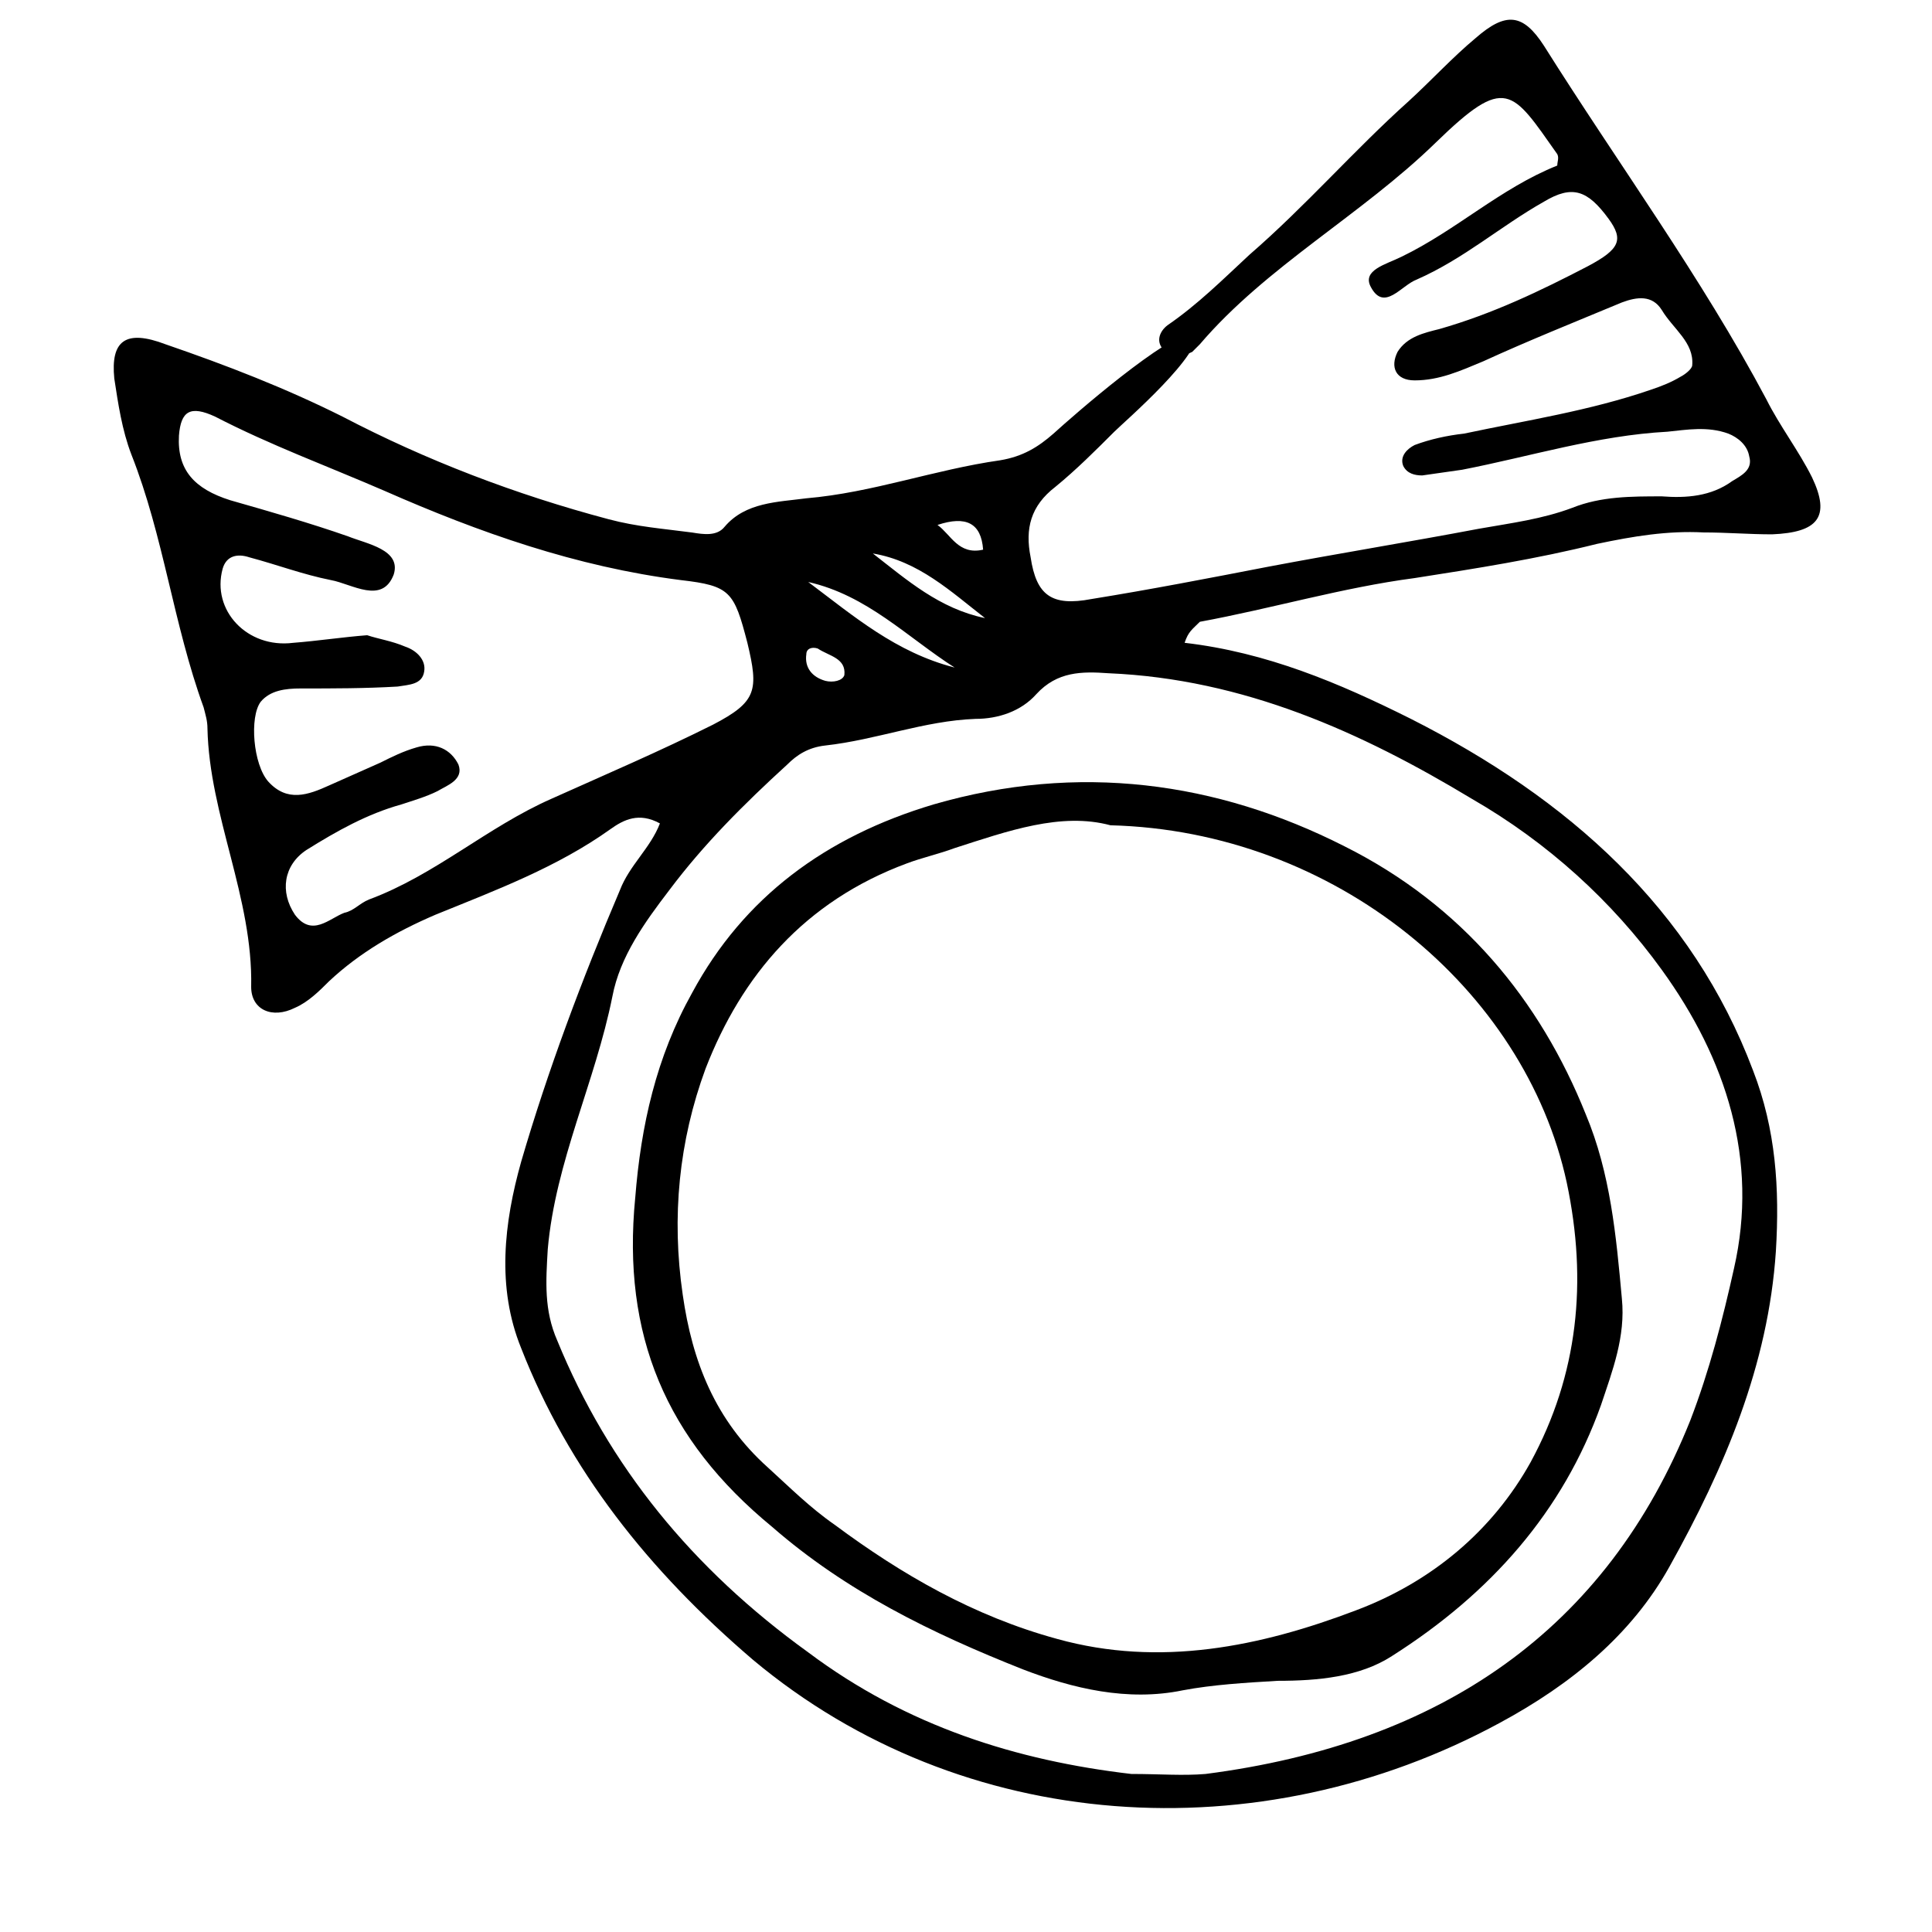
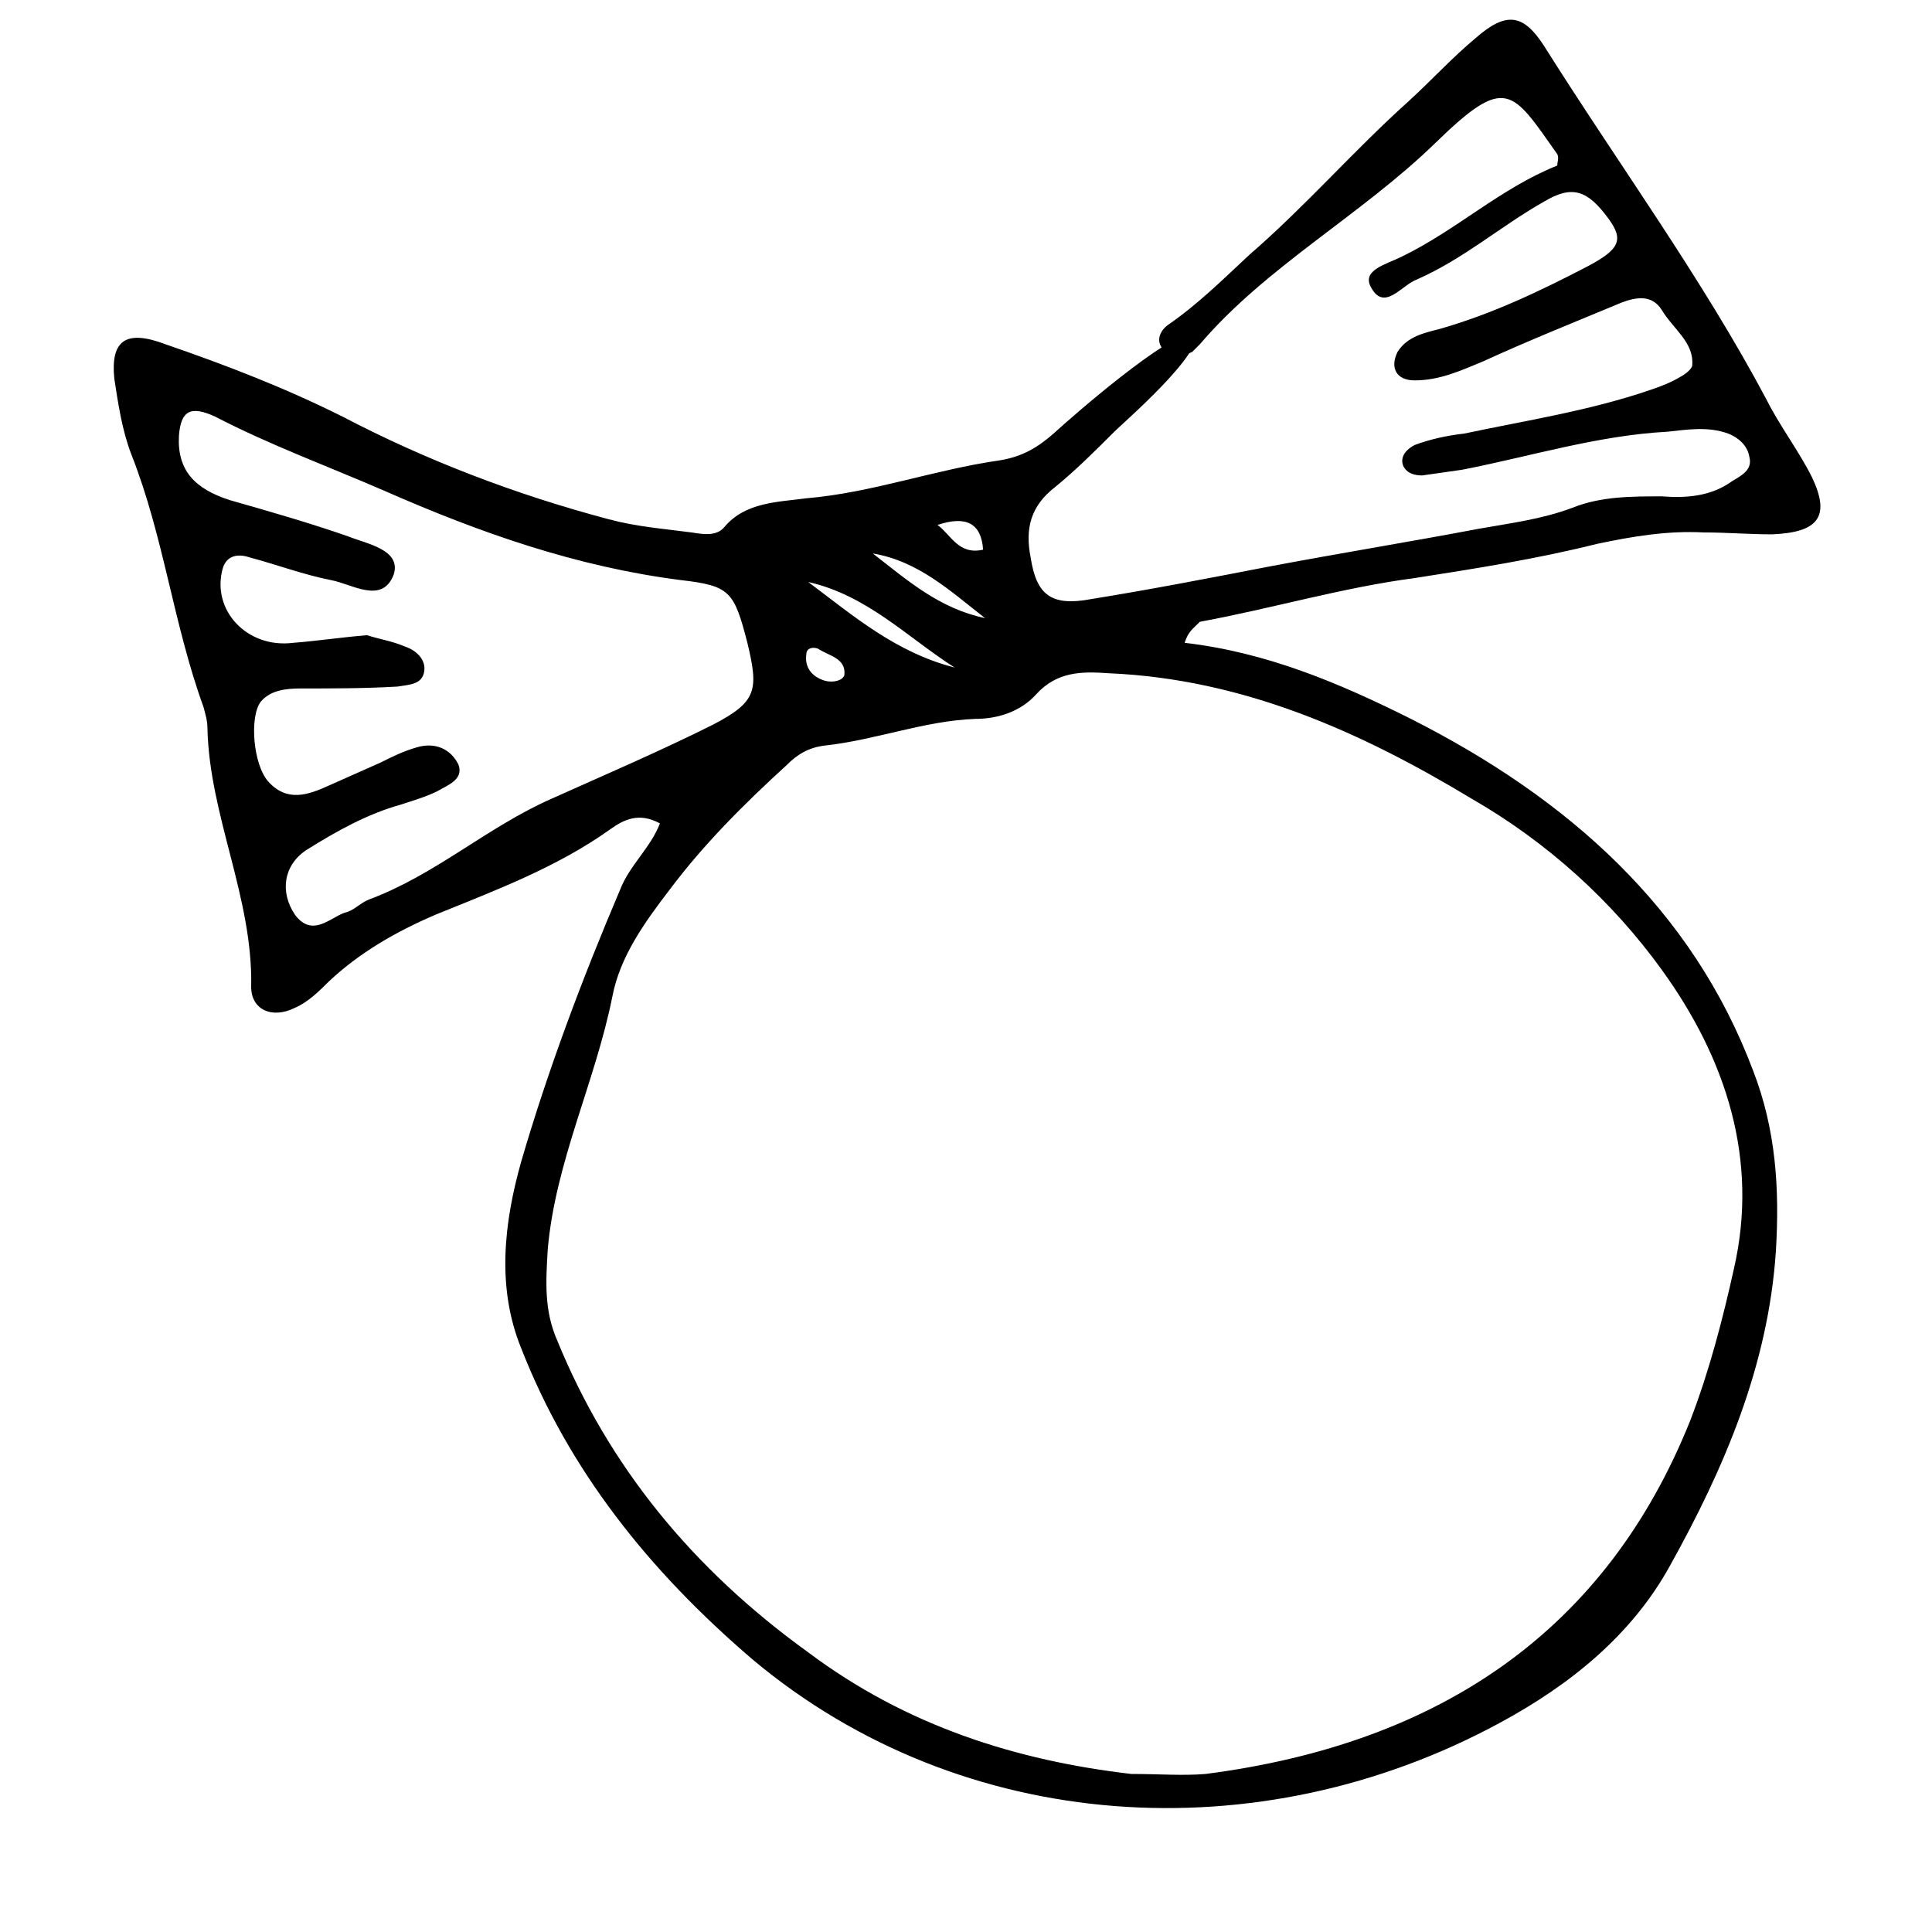
<svg xmlns="http://www.w3.org/2000/svg" fill="#000000" width="800px" height="800px" version="1.1" viewBox="144 144 512 512">
  <g>
    <path d="m457.94 314.35c21.664 2.519 40.809 10.578 59.953 20.152 41.816 21.16 74.562 50.383 90.688 93.203 6.047 15.617 7.055 31.234 6.047 47.863-2.016 30.23-13.602 57.434-28.215 83.633-10.078 18.137-26.199 31.234-44.84 41.312-63.984 34.762-142.58 29.727-198-16.625-27.711-23.68-48.871-50.383-61.465-82.625-6.551-16.121-4.535-33.25 0-49.375 7.055-24.184 16.121-48.367 26.199-72.043 2.519-6.551 8.062-11.082 10.578-17.633-5.543-3.023-9.574-1.008-13.098 1.512-14.105 10.078-30.23 16.121-46.352 22.672-10.578 4.535-20.152 10.078-28.215 17.633-2.519 2.519-5.543 5.543-9.07 7.055-6.047 3.023-11.586 0.504-11.586-5.543 0.504-23.68-11.082-45.344-11.586-68.52 0-2.016-0.504-3.527-1.008-5.543-8.062-22.168-10.578-45.344-19.145-67.008-2.519-6.551-3.527-13.602-4.535-20.152-1.008-10.078 3.023-13.098 13.602-9.07 16.121 5.543 31.738 11.586 46.855 19.145 22.168 11.586 45.848 20.656 70.535 27.207 7.559 2.016 14.609 2.519 22.168 3.527 3.023 0.504 6.551 1.008 8.566-1.512 5.543-6.551 14.105-6.551 21.664-7.559 17.633-1.512 33.754-7.559 51.387-10.078 6.047-1.008 10.078-3.527 14.105-7.055 5.543-5.039 29.727-26.199 37.785-27.207 2.519 5.543-19.145 24.184-21.664 26.703-5.039 5.039-10.078 10.078-15.617 14.609-6.551 5.039-8.062 11.082-6.551 18.641 1.512 10.078 5.543 13.098 16.121 11.082 15.617-2.519 31.234-5.543 46.855-8.566 18.641-3.527 37.281-6.551 55.922-10.078 8.566-1.512 16.625-2.519 24.688-5.543 7.559-3.023 15.617-3.023 23.68-3.023 6.551 0.504 13.098 0 18.641-4.031 2.519-1.512 5.543-3.023 4.535-6.551-0.504-3.023-3.023-5.039-5.543-6.047-5.543-2.016-11.082-1.008-16.121-0.504-18.641 1.008-36.273 6.551-54.41 10.078-3.527 0.504-7.055 1.008-10.578 1.512-2.016 0-4.031-0.504-5.039-2.519-1.008-2.519 1.008-4.535 3.023-5.543 4.031-1.512 8.566-2.519 13.098-3.023 16.625-3.527 33.25-6.047 49.375-11.586 3.023-1.008 5.543-2.016 8.062-3.527 1.008-0.504 3.023-2.016 3.023-3.023 0.504-6.047-5.039-9.574-8.062-14.609-2.519-4.031-6.551-3.527-10.578-2.016-12.09 5.039-24.688 10.078-36.777 15.617-6.047 2.519-11.586 5.039-18.137 5.039-5.039 0-6.551-3.527-4.535-7.559 2.519-4.031 7.055-5.039 11.082-6.047 14.105-4.031 26.703-10.078 39.297-16.625 8.566-4.535 9.574-7.055 5.543-12.594-5.543-7.559-9.574-9.07-17.129-4.535-11.586 6.551-21.16 15.113-33.754 20.656-4.031 1.512-8.566 8.566-12.09 2.016-2.519-4.535 4.031-6.047 8.062-8.062 14.609-7.055 26.199-18.137 41.312-24.184 0-1.008 0.504-2.016 0-3.023-12.09-17.129-13.602-21.16-32.242-3.023-19.648 19.145-44.84 32.746-62.473 53.402-0.504 0.504-1.512 1.512-2.016 2.016-2.016 1.008-5.039 2.016-7.055 0-3.023-2.519-1.512-5.543 0.504-7.055 8.062-5.543 14.609-12.09 21.664-18.641 15.113-13.098 27.711-27.711 42.32-40.809 6.047-5.543 11.586-11.586 17.633-16.625 8.062-7.055 12.594-6.551 18.137 2.016 19.648 31.234 41.816 61.465 58.945 93.707 3.527 7.055 8.566 13.602 12.09 20.656 5.039 10.578 1.512 14.609-10.578 15.113-6.047 0-12.09-0.504-18.137-0.504-9.574-0.504-18.641 1.008-28.215 3.023-16.121 4.031-32.242 6.551-48.367 9.07-19.145 2.519-37.785 8.062-56.93 11.586-2.023 2.039-3.031 2.543-4.039 5.566zm-14.109 299.77c7.559 0 13.602 0.504 19.648 0 62.473-8.062 106.3-38.289 128.47-93.707 5.039-13.098 8.566-26.703 11.586-40.305 6.551-28.719-2.016-55.418-19.145-79.098-13.098-18.137-30.23-33.754-50.383-45.344-29.223-17.633-60.457-31.738-96.227-33.25-7.055-0.504-13.602-0.504-19.145 5.543-4.031 4.535-10.078 6.551-16.121 6.551-13.602 0.504-26.199 5.543-39.801 7.055-4.535 0.504-7.559 2.519-10.078 5.039-11.586 10.578-22.168 21.16-31.234 33.25-6.551 8.566-13.098 17.633-15.113 28.215-4.535 22.672-15.113 43.832-17.129 67.008-0.504 8.566-1.008 16.121 2.519 24.184 13.602 33.25 35.77 60.457 66.504 82.625 26.195 19.641 55.418 28.707 85.645 32.234zm-202.53-301.78c3.023 1.008 6.551 1.512 10.078 3.023 3.023 1.008 5.543 3.527 5.039 6.551-0.504 3.527-4.031 3.527-7.055 4.031-8.566 0.504-17.129 0.504-25.695 0.504-4.031 0-8.062 0.504-10.578 3.527-3.023 4.031-2.016 16.625 2.016 21.16 5.039 5.543 10.578 3.527 16.121 1.008 4.535-2.016 9.07-4.031 13.602-6.047 3.023-1.512 6.047-3.023 9.574-4.031 5.039-1.512 9.07 0.504 11.082 4.535 1.512 4.031-3.023 5.543-5.543 7.055-3.023 1.512-6.551 2.519-9.574 3.527-9.07 2.519-17.129 7.055-25.191 12.09-6.047 4.031-7.055 11.082-3.023 17.129 4.535 6.047 9.07 1.008 13.098-0.504 2.519-0.504 4.031-2.519 6.551-3.527 17.633-6.551 31.234-19.145 48.367-26.703 14.609-6.551 28.719-12.594 42.824-19.648 11.586-6.047 12.09-9.07 9.07-21.664-3.527-13.602-4.535-15.113-17.633-16.625-27.707-3.527-53.402-12.598-78.594-23.68-15.113-6.551-30.23-12.09-44.84-19.648-6.551-3.023-9.07-1.512-9.574 5.039-0.504 9.07 4.031 14.105 13.602 17.129 10.578 3.023 21.16 6.047 31.234 9.574 5.039 2.016 14.105 3.527 12.09 10.078-3.023 8.062-11.082 2.519-16.625 1.512-7.559-1.512-14.105-4.031-21.664-6.047-3.023-1.008-6.047-0.504-7.055 3.023-3.023 11.082 6.551 21.16 18.641 19.648 6.559-0.508 13.109-1.516 19.656-2.019zm155.68 8.566c-12.594-8.062-23.176-19.145-38.793-22.672 12.09 9.066 23.176 18.641 38.793 22.672zm8.059-13.102c-9.07-7.055-17.633-15.113-29.727-17.129 9.07 7.055 17.637 14.609 29.727 17.129zm-12.594-24.688c3.527 2.519 5.543 8.062 12.09 6.551-0.504-7.055-4.531-9.07-12.09-6.551zm-31.738 32.75c-1.512-0.504-3.023 0-3.023 1.512-0.504 3.527 1.512 6.047 5.039 7.055 2.016 0.504 4.535 0 5.039-1.512 0.5-4.535-4.035-5.039-7.055-7.055z" />
-     <path d="m312.34 461.46c1.512-19.145 5.543-37.281 15.113-54.41 13.602-25.191 35.266-41.312 63.984-49.879 38.289-11.082 75.066-6.047 108.82 11.082 31.234 15.617 51.891 40.809 63.984 71.039 6.551 15.617 8.062 32.242 9.574 48.871 1.008 10.078-2.519 19.145-5.543 28.215-10.078 28.215-29.223 49.879-55.418 66.504-8.566 5.543-19.648 6.551-30.23 6.551-8.566 0.504-17.129 1.008-25.191 2.519-14.609 3.023-29.223-0.504-42.32-5.543-24.184-9.574-46.855-20.656-66.504-37.785-28.211-23.184-39.801-50.891-36.273-87.164zm125.95-98.75c-13.098-3.527-27.207 1.512-41.312 6.047-4.031 1.512-8.566 2.519-12.594 4.031-27.207 10.078-43.832 29.727-53.402 54.41-7.055 19.145-9.07 39.297-6.047 59.953 2.519 17.633 8.566 33.25 22.672 45.848 5.543 5.039 11.082 10.578 17.633 15.113 17.633 13.098 36.777 24.184 58.945 30.23 27.207 7.559 53.906 2.016 79.098-7.559 20.152-7.559 36.273-21.16 46.352-39.297 12.594-23.176 15.113-47.863 9.574-74.059-11.09-51.391-61.469-93.207-120.92-94.719z" />
  </g>
</svg>